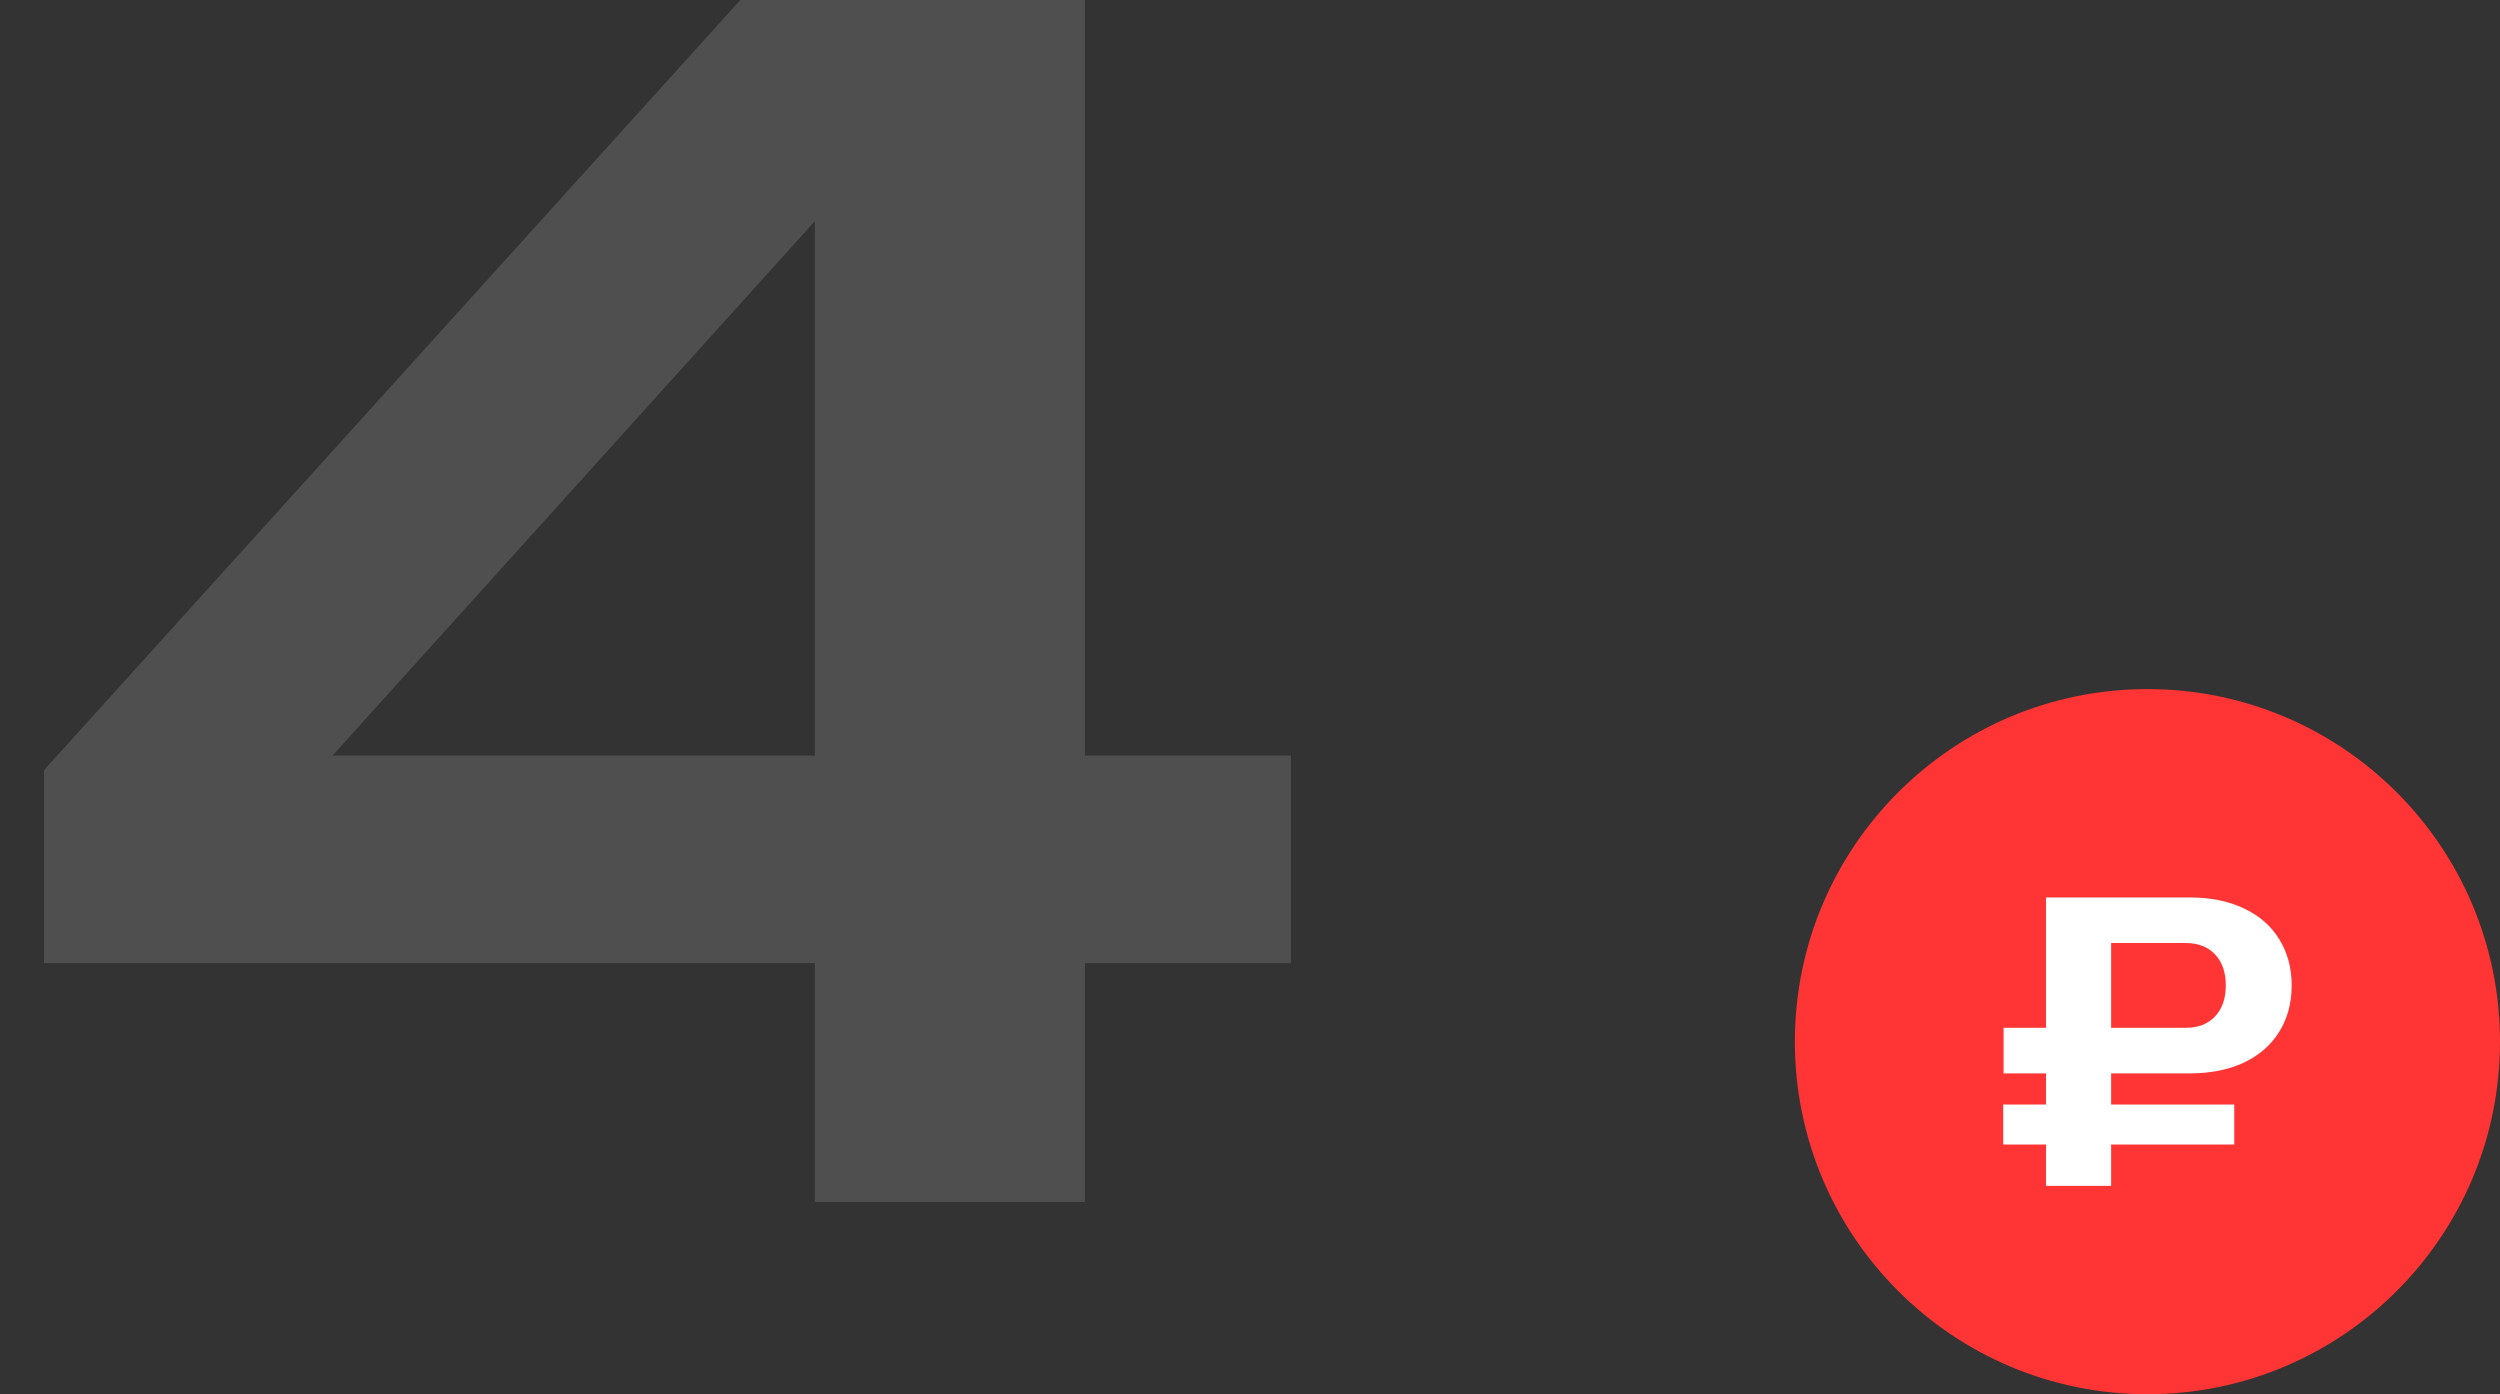
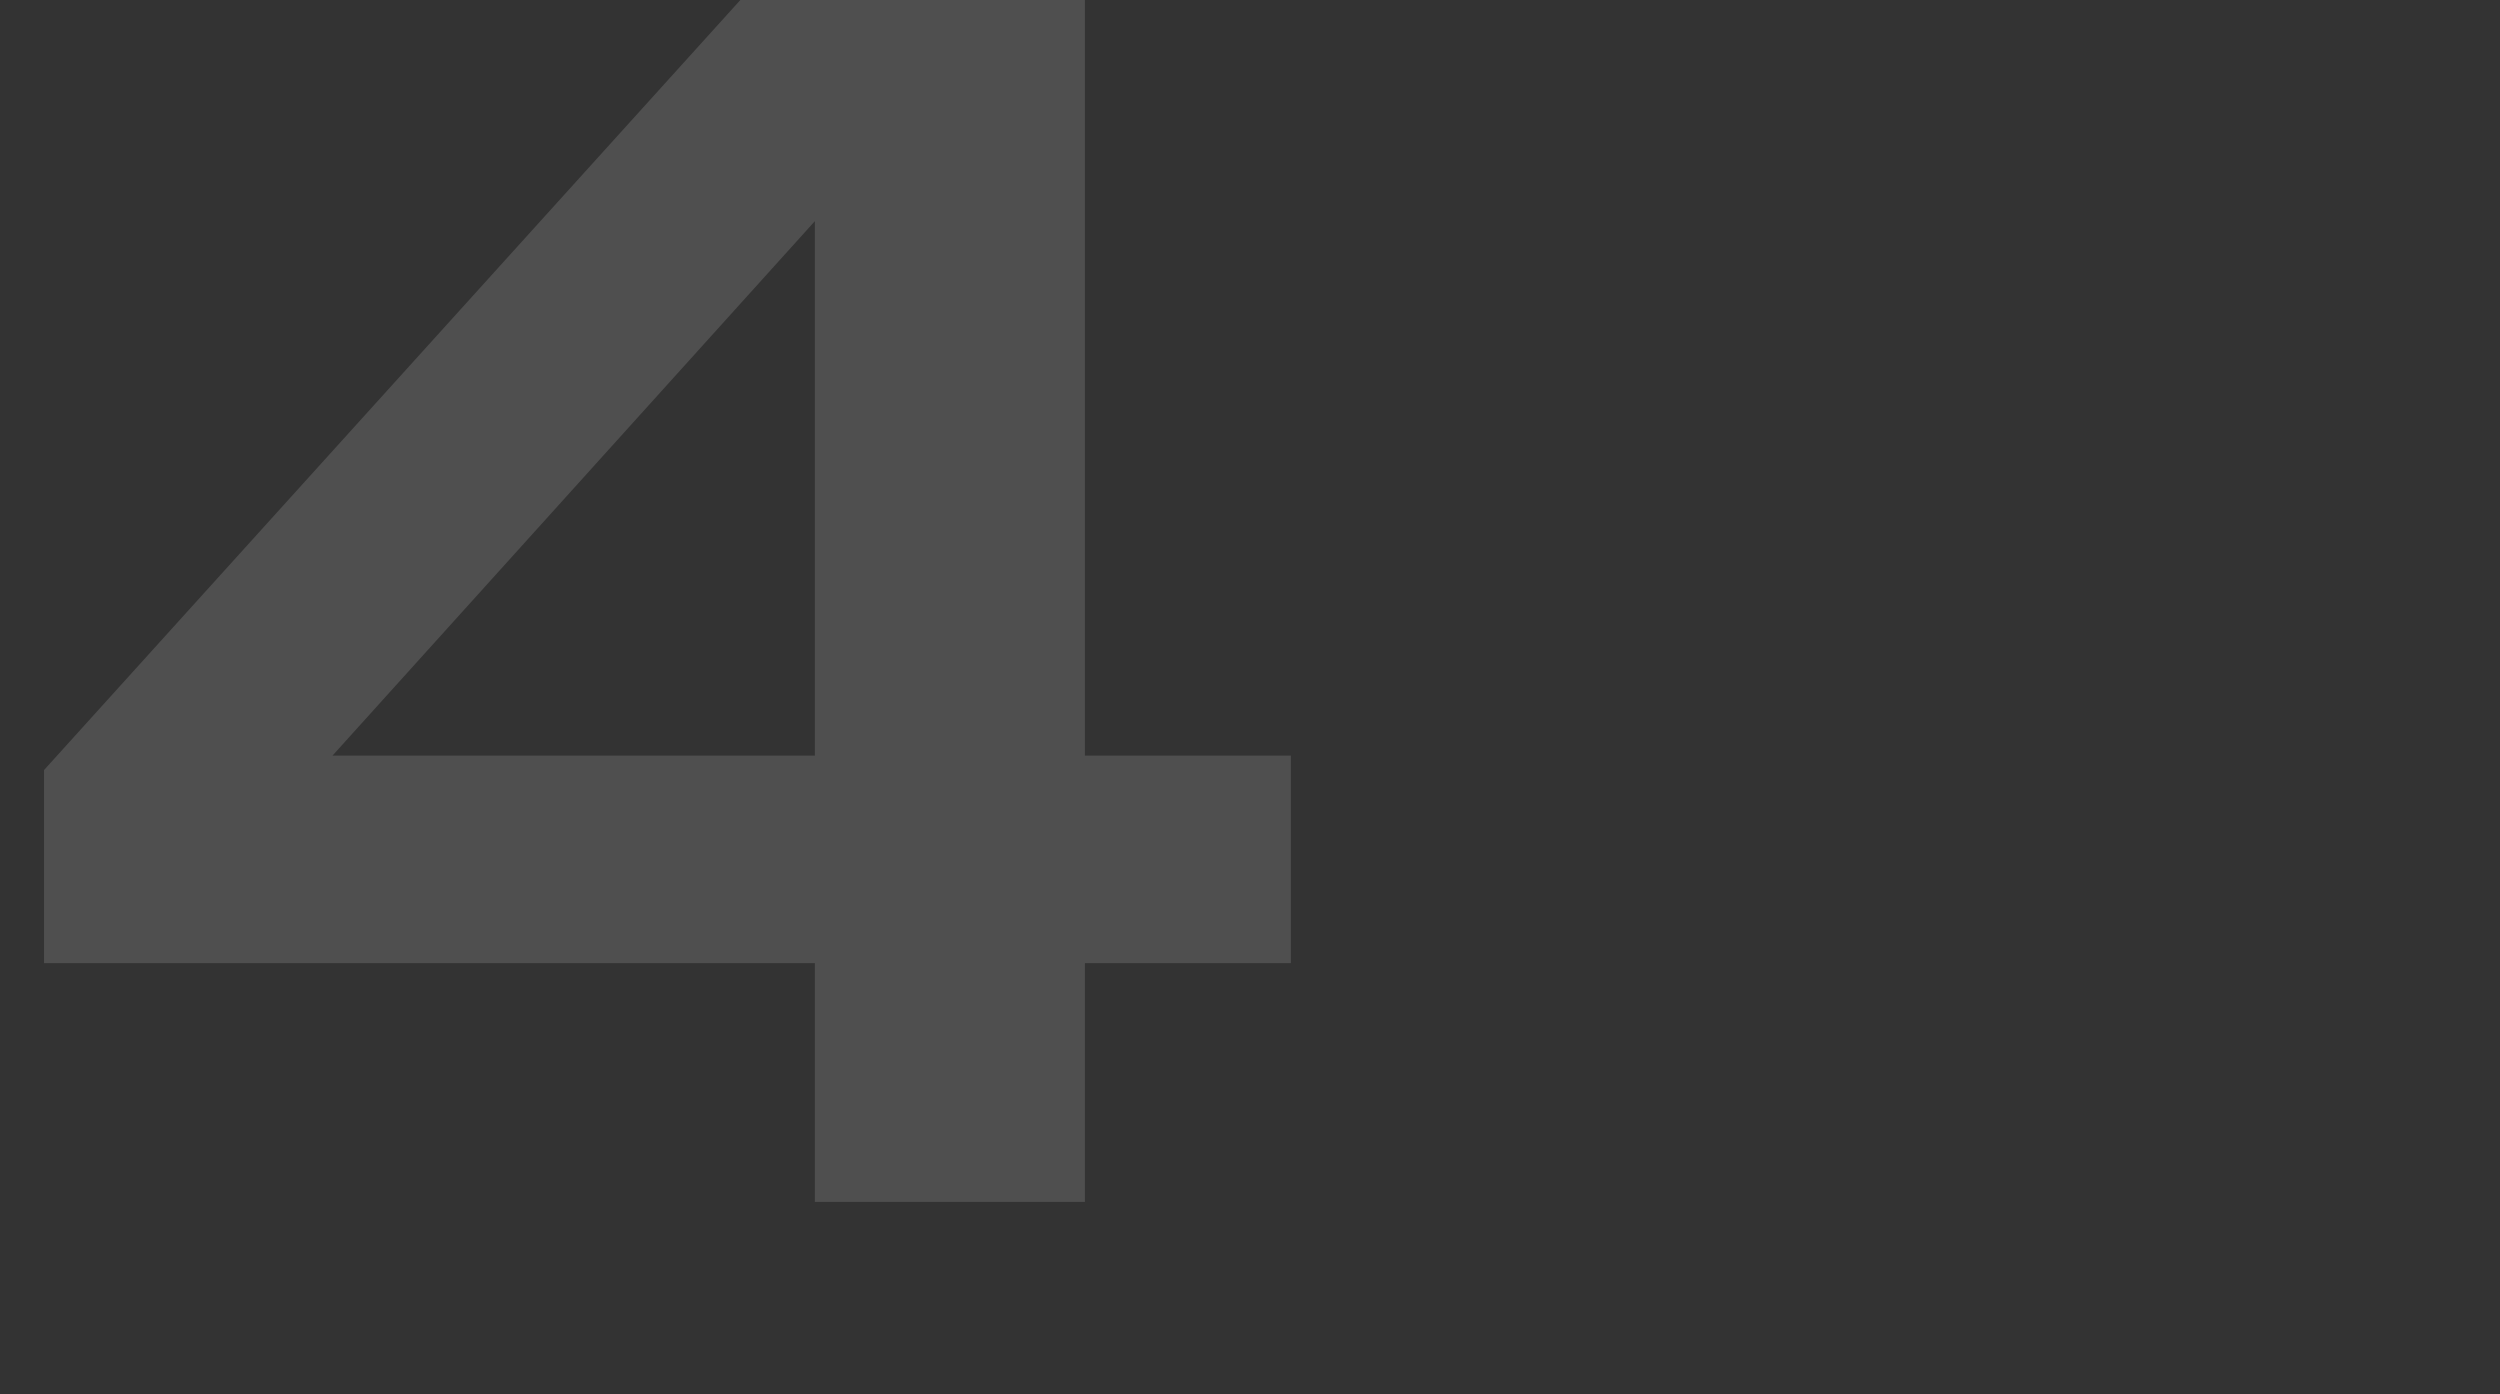
<svg xmlns="http://www.w3.org/2000/svg" width="156" height="87" viewBox="0 0 156 87" fill="none">
  <rect x="0" y="0" width="156" height="87" fill="#333333" stroke="none" />
-   <path d="M67.698 47.15H80.548V60.1H67.698V75H50.848V60.1H2.748V48.05L46.198 -5.96046e-06H67.698V47.15ZM50.848 47.15V13.8L20.748 47.15H50.848Z" fill="#C2C2C2" fill-opacity="0.2" />
-   <circle cx="134" cy="65" r="22" fill="#FF3434" />
-   <path d="M131.735 58.844V64.136H136.385C137.16 64.136 137.771 63.9 138.218 63.428C138.666 62.948 138.889 62.304 138.889 61.496C138.889 60.672 138.666 60.024 138.218 59.552C137.771 59.08 137.16 58.844 136.385 58.844H131.735ZM125 68.924H127.672V66.98H125.024V64.136H127.672V56H136.636C137.931 56 139.057 56.228 140.016 56.684C140.975 57.132 141.71 57.772 142.221 58.604C142.74 59.436 143 60.4 143 61.496C143 62.592 142.74 63.556 142.221 64.388C141.71 65.212 140.975 65.852 140.016 66.308C139.057 66.756 137.931 66.98 136.636 66.98H131.735V68.924H139.417V71.42H131.735V74H127.672V71.42H125V68.924Z" fill="white" />
+   <path d="M67.698 47.15H80.548V60.1H67.698V75H50.848V60.1H2.748V48.05L46.198 -5.96046e-06H67.698ZM50.848 47.15V13.8L20.748 47.15H50.848Z" fill="#C2C2C2" fill-opacity="0.2" />
</svg>